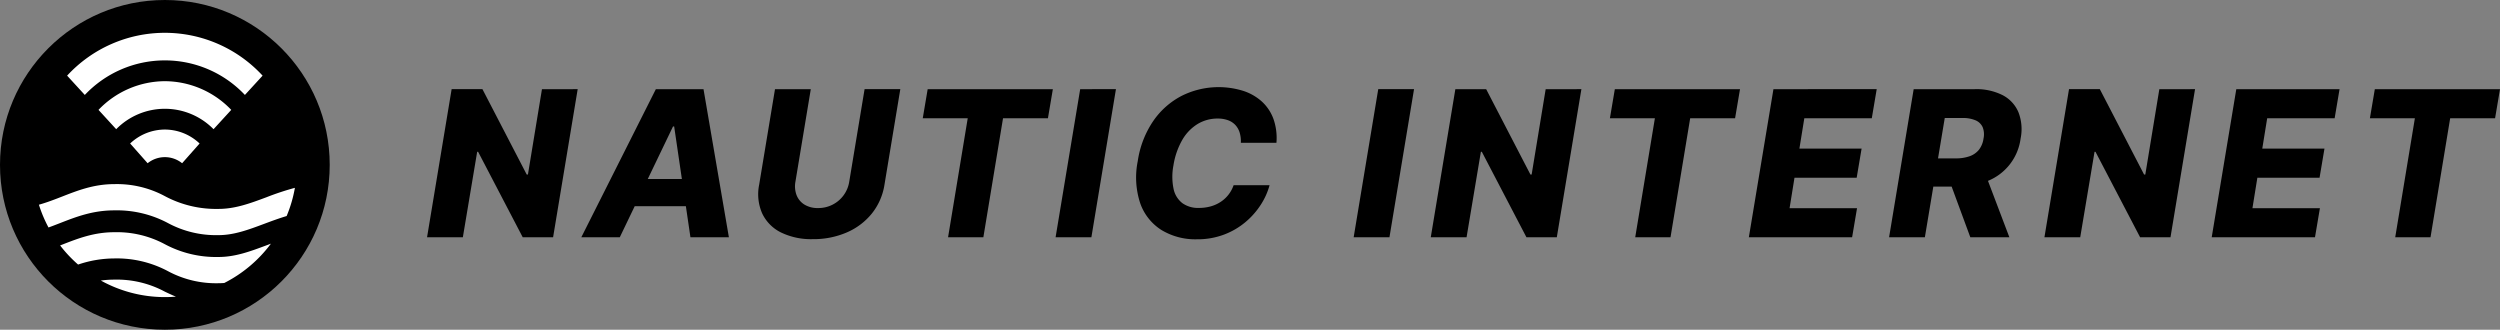
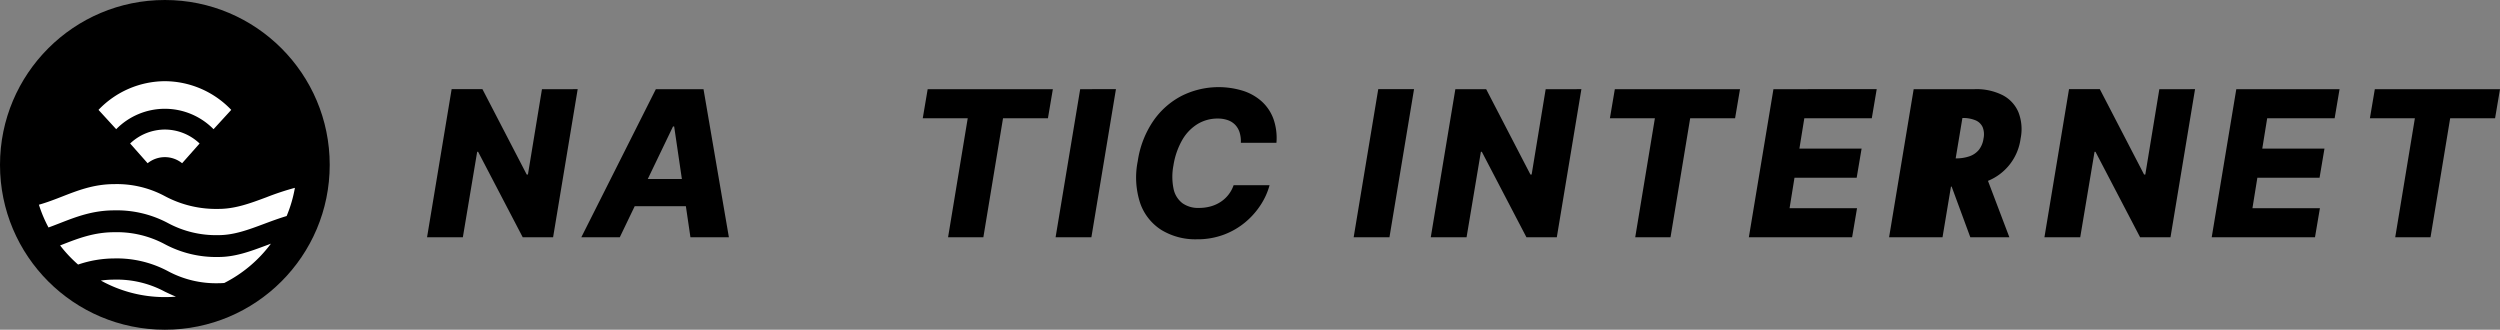
<svg xmlns="http://www.w3.org/2000/svg" width="570.147" height="75.194" viewBox="0 0 570.147 75.194">
  <rect x="0" y="0" width="570.147" height="75.194" fill="#808080" stroke="none" />
  <g>
    <g>
      <path d="M131.747,20.335l-5.608,33.776h-6.926L109.038,34.618h-.215l-3.266,19.493H97.394L103,20.335h7.025L120.12,39.8h.28l3.2-19.461Z" />
      <path d="M141.347,54.111h-8.773l17-33.776h10.868l5.788,33.776H157.46l-3.71-25.266h-.265ZM142.4,40.819h18.339l-1.072,6.2H141.331Z" />
-       <path d="M197.176,20.335h8.148l-3.612,21.787a13.915,13.915,0,0,1-2.877,6.571,14.894,14.894,0,0,1-5.732,4.321,19.055,19.055,0,0,1-7.734,1.526,15.678,15.678,0,0,1-7.257-1.526,9.271,9.271,0,0,1-4.279-4.321,10.886,10.886,0,0,1-.7-6.571l3.612-21.787h8.163l-3.5,21.078a5.774,5.774,0,0,0,.264,3.108,4.392,4.392,0,0,0,1.8,2.144,5.713,5.713,0,0,0,3.084.783,7.114,7.114,0,0,0,5.846-2.927,7.057,7.057,0,0,0,1.278-3.108Z" />
      <path d="M210.444,26.965l1.121-6.63h28.548l-1.122,6.63H228.75l-4.486,27.146h-8.048L220.7,26.965Z" />
      <path d="M254.5,20.335,248.9,54.111h-8.163l5.608-33.776Z" />
      <path d="M291.1,32.573h-8.114a6.947,6.947,0,0,0-.264-2.309,4.472,4.472,0,0,0-.981-1.748,4.272,4.272,0,0,0-1.69-1.1,6.7,6.7,0,0,0-2.342-.379,8.725,8.725,0,0,0-4.626,1.269,10.239,10.239,0,0,0-3.489,3.661,17,17,0,0,0-1.978,5.74,13.722,13.722,0,0,0,.033,5.4,5.512,5.512,0,0,0,2.012,3.232,6.15,6.15,0,0,0,3.743,1.08,10,10,0,0,0,2.713-.354A8.043,8.043,0,0,0,278.4,46.03a7.418,7.418,0,0,0,2.936-3.793h8.2a15.752,15.752,0,0,1-1.986,4.428,17.654,17.654,0,0,1-3.5,3.974,16.836,16.836,0,0,1-4.9,2.861,17.136,17.136,0,0,1-6.2,1.073,14.9,14.9,0,0,1-8.032-2.095,11.824,11.824,0,0,1-4.864-6.077,18.751,18.751,0,0,1-.578-9.656,21.833,21.833,0,0,1,3.6-9.244,17.8,17.8,0,0,1,6.53-5.7,18.877,18.877,0,0,1,13.912-1.08,11.7,11.7,0,0,1,4.3,2.474,10.05,10.05,0,0,1,2.622,3.983A13.062,13.062,0,0,1,291.1,32.573Z" />
      <path d="M322.485,20.335l-5.607,33.776h-8.163l5.607-33.776Z" />
      <path d="M360.652,20.335l-5.607,33.776h-6.927L337.943,34.618h-.215l-3.265,19.493H326.3l5.607-33.776h7.025L349.025,39.8h.28l3.2-19.461Z" />
      <path d="M367.155,26.965l1.121-6.63h28.548l-1.122,6.63H385.461l-4.486,27.146h-8.048l4.486-27.146Z" />
      <path d="M398.841,54.111l5.608-33.776H428l-1.121,6.63H411.491l-1.122,6.927h14.183l-1.122,6.647H409.248l-1.121,6.942h15.386l-1.122,6.63Z" />
-       <path d="M430.824,54.111l5.607-33.776h13.952a13.249,13.249,0,0,1,6.325,1.362,7.806,7.806,0,0,1,3.611,3.891,10.627,10.627,0,0,1,.5,5.995,12.109,12.109,0,0,1-7.487,9.681,17.509,17.509,0,0,1-6.894,1.286h-8.822l1.088-6.431h7.305a9.227,9.227,0,0,0,3.175-.487,4.781,4.781,0,0,0,2.128-1.476,5.321,5.321,0,0,0,1.047-2.573,4.449,4.449,0,0,0-.206-2.6,3.093,3.093,0,0,0-1.633-1.551,7.34,7.34,0,0,0-2.976-.52h-4.025l-4.535,27.2ZM452.4,38.674l5.855,15.437h-8.906l-5.69-15.437Z" />
+       <path d="M430.824,54.111l5.607-33.776h13.952a13.249,13.249,0,0,1,6.325,1.362,7.806,7.806,0,0,1,3.611,3.891,10.627,10.627,0,0,1,.5,5.995,12.109,12.109,0,0,1-7.487,9.681,17.509,17.509,0,0,1-6.894,1.286h-8.822l1.088-6.431h7.305a9.227,9.227,0,0,0,3.175-.487,4.781,4.781,0,0,0,2.128-1.476,5.321,5.321,0,0,0,1.047-2.573,4.449,4.449,0,0,0-.206-2.6,3.093,3.093,0,0,0-1.633-1.551,7.34,7.34,0,0,0-2.976-.52l-4.535,27.2ZM452.4,38.674l5.855,15.437h-8.906l-5.69-15.437Z" />
      <path d="M500.6,20.335,495,54.111h-6.927L477.894,34.618h-.215l-3.265,19.493h-8.163l5.607-33.776h7.025L488.976,39.8h.281l3.2-19.461Z" />
      <path d="M504.4,54.111l5.607-33.776h23.55l-1.121,6.63H517.053l-1.122,6.927h14.184l-1.122,6.647H514.81l-1.121,6.942h15.387l-1.122,6.63Z" />
      <path d="M540.478,26.965l1.121-6.63h28.548l-1.122,6.63H558.784L554.3,54.111h-8.048l4.485-27.146Z" />
    </g>
    <circle cx="37.597" cy="37.597" r="37.597" />
    <g>
      <path d="M67.254,42.836a62.32,62.32,0,0,0-6.5,2.154c-3.653,1.364-7.1,2.653-10.9,2.653a24.76,24.76,0,0,1-12.241-2.905A23.125,23.125,0,0,0,26.064,41.99c-4.62,0-8.28,1.426-11.819,2.806-1.719.67-3.494,1.362-5.372,1.891a30.115,30.115,0,0,0,2.19,5.193c.879-.318,1.753-.659,2.6-.989,3.677-1.434,7.479-2.917,12.4-2.917a24.763,24.763,0,0,1,12.242,2.9,23.112,23.112,0,0,0,11.551,2.749c3.506,0,6.823-1.239,10.335-2.552,1.66-.62,3.376-1.261,5.179-1.8A29.943,29.943,0,0,0,67.254,42.836Z" style="fill: #fff" />
      <path d="M26.064,63.773A22.237,22.237,0,0,0,23,63.982a30.111,30.111,0,0,0,14.6,3.773c.835,0,1.679-.035,2.519-.1-.885-.363-1.7-.751-2.5-1.129A23.123,23.123,0,0,0,26.064,63.773Z" style="fill: #fff" />
      <path d="M61.786,55.572l-1.028.383c-3.654,1.364-7.1,2.652-10.9,2.652a24.774,24.774,0,0,1-12.241-2.9,23.125,23.125,0,0,0-11.552-2.748c-4.619,0-8.279,1.427-11.817,2.807l-.06.023-.478.186a30.334,30.334,0,0,0,4.1,4.363,25.879,25.879,0,0,1,8.255-1.4,24.762,24.762,0,0,1,12.242,2.905,23.124,23.124,0,0,0,11.551,2.748c.415,0,.849-.018,1.29-.055A30.313,30.313,0,0,0,61.786,55.572Z" style="fill: #fff" />
      <path d="M37.6,18.516a21.056,21.056,0,0,0-15.136,6.542L26.5,29.464a15.562,15.562,0,0,1,22.2,0l4.038-4.406A21.054,21.054,0,0,0,37.6,18.516Z" style="fill: #fff" />
      <path d="M37.6,29.545a11.547,11.547,0,0,0-7.919,3.182l3.986,4.5a6.259,6.259,0,0,1,7.866,0l3.986-4.5A11.545,11.545,0,0,0,37.6,29.545Z" style="fill: #fff" />
-       <path d="M19.341,21.653a25.087,25.087,0,0,1,36.512,0l4.034-4.4a30.309,30.309,0,0,0-44.579,0Z" style="fill: #fff" />
    </g>
  </g>
</svg>